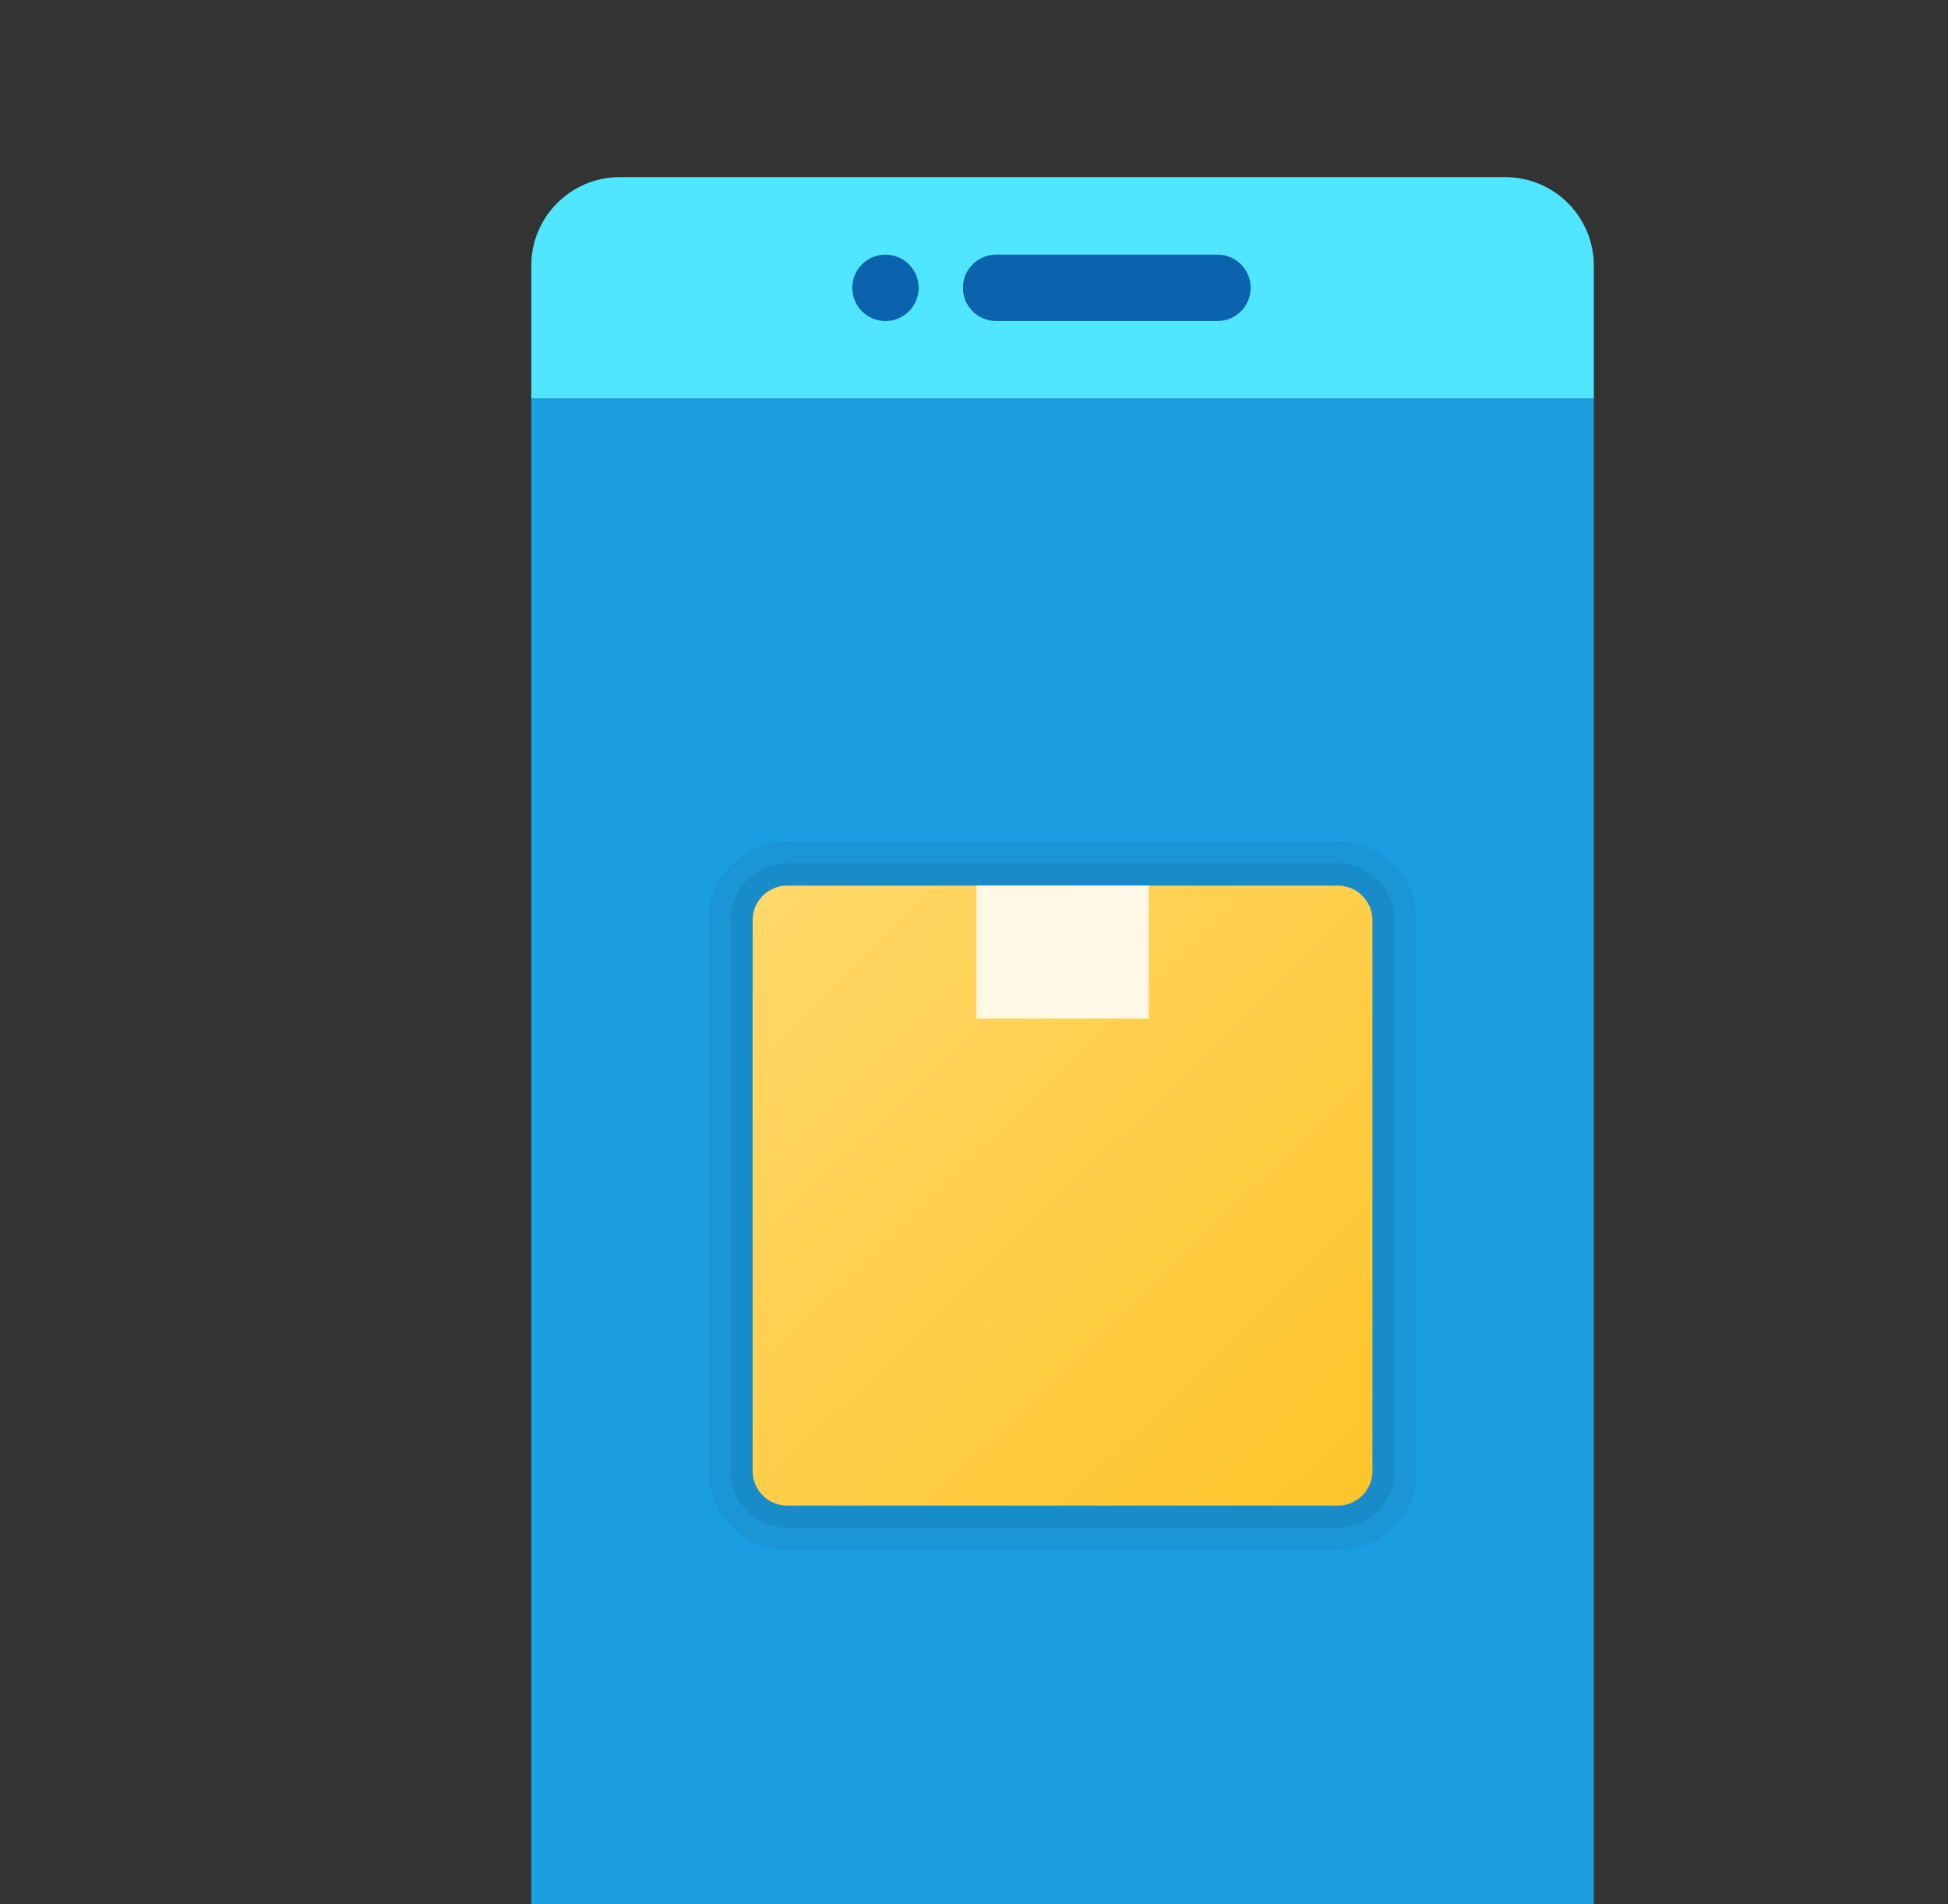
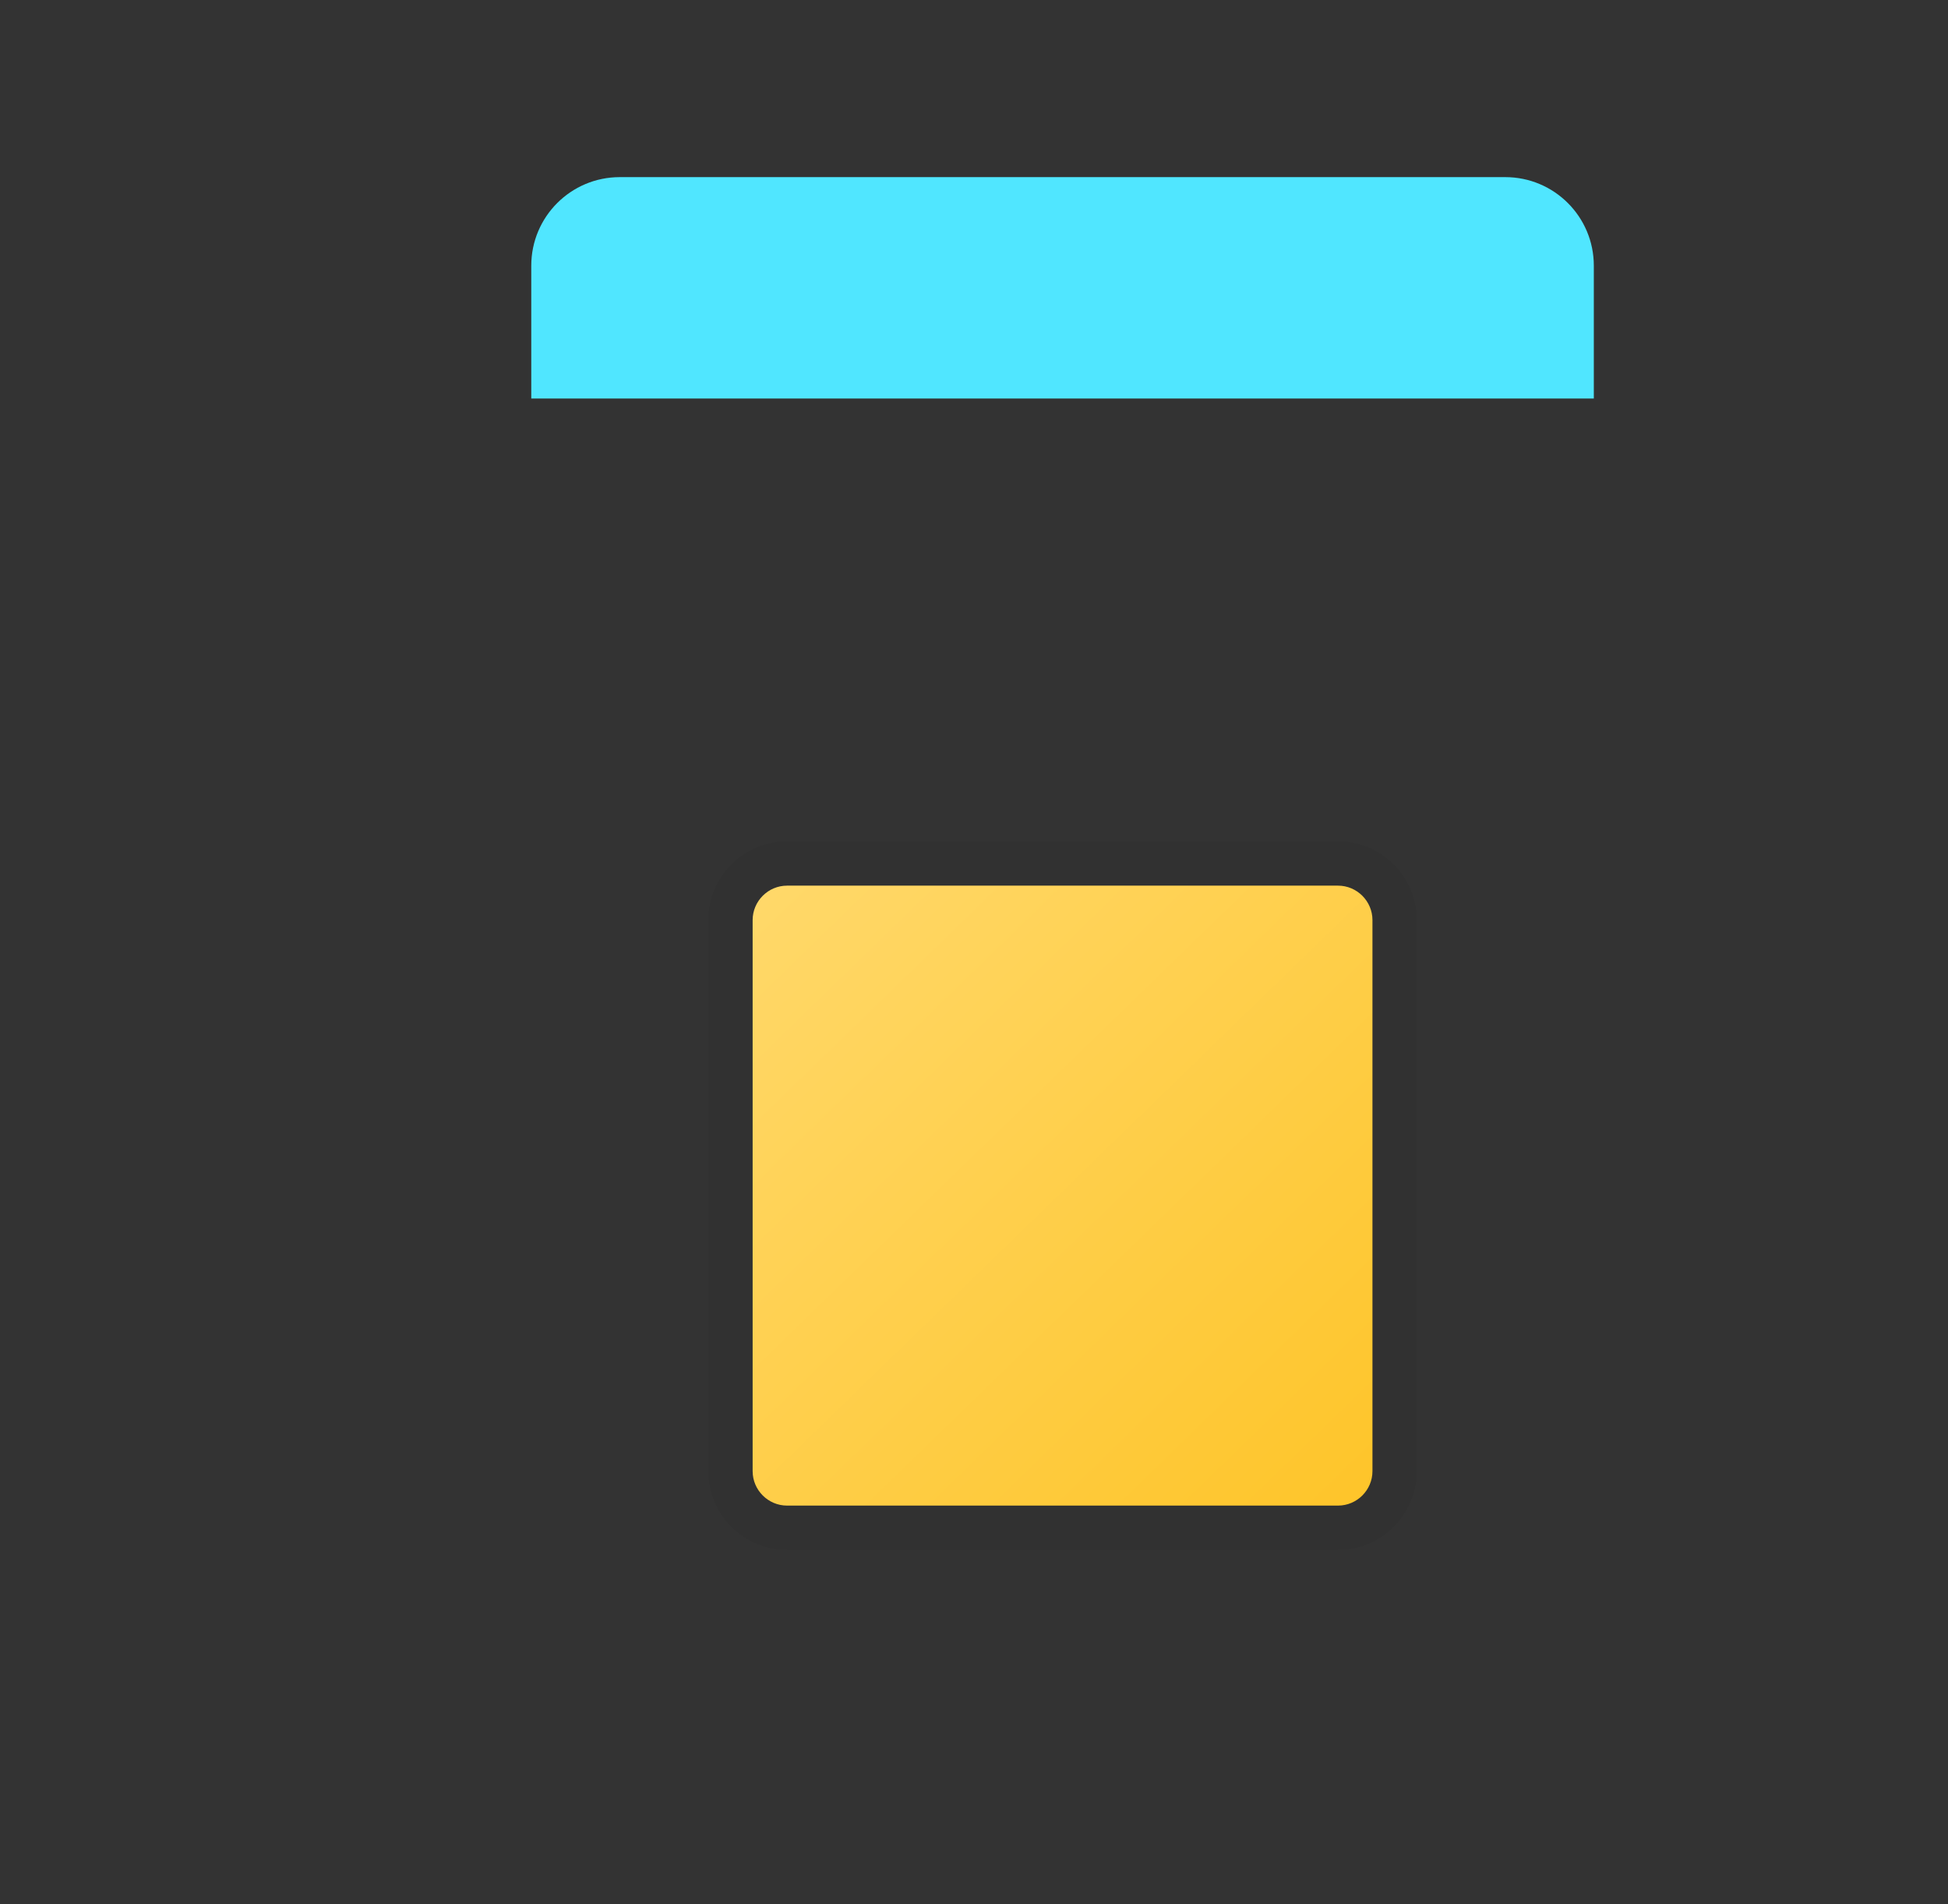
<svg xmlns="http://www.w3.org/2000/svg" width="44" height="43" viewBox="0 0 44 43">
  <rect x="0" y="0" width="44" height="43" fill="#333333" stroke="none" />
-   <path fill="#1b9de2" d="M36,9H12v34c0,1.105,0.895,2,2,2h20c1.105,0,2-0.895,2-2V9z" />
  <path fill="#50e6ff" d="M36,9H12V6c0-1.105,0.895-2,2-2h20c1.105,0,2,0.895,2,2V9z" />
-   <circle cx="20" cy="6.5" r=".75" fill="#0c63ad" />
-   <path fill="#0c63ad" d="M27.5,5.75c-0.194,0-4.806,0-5,0c-0.414,0-0.75,0.336-0.75,0.75s0.336,0.75,0.75,0.75 c0.194,0,4.806,0,5,0c0.414,0,0.75-0.336,0.75-0.75S27.914,5.75,27.5,5.75z" />
  <path d="M17.778,35C16.797,35,16,34.203,16,33.223V20.777C16,19.797,16.797,19,17.778,19h12.444 C31.203,19,32,19.797,32,20.777v12.445C32,34.203,31.203,35,30.222,35H17.778z" opacity=".05" />
-   <path d="M17.778,34.5c-0.705,0-1.278-0.573-1.278-1.277V20.777c0-0.704,0.573-1.277,1.278-1.277h12.444 c0.705,0,1.278,0.573,1.278,1.277v12.445c0,0.704-0.573,1.277-1.278,1.277H17.778z" opacity=".07" />
  <linearGradient id="RgIn6lDIUhu1URLW37F4Wa" x1="17.388" x2="30.514" y1="-38.191" y2="-51.707" gradientTransform="matrix(1 0 0 -1 0 -18)" gradientUnits="userSpaceOnUse">
    <stop offset="0" stop-color="#ffd869" />
    <stop offset="1" stop-color="#fec52b" />
  </linearGradient>
  <path fill="url(#RgIn6lDIUhu1URLW37F4Wa)" d="M30.222,34H17.778C17.35,34,17,33.65,17,33.222V20.778C17,20.35,17.35,20,17.778,20h12.444 C30.65,20,31,20.35,31,20.778v12.444C31,33.65,30.65,34,30.222,34z" />
-   <path fill="#fff8e6" d="M22.056,20h3.889v3h-3.889V20z" />
</svg>